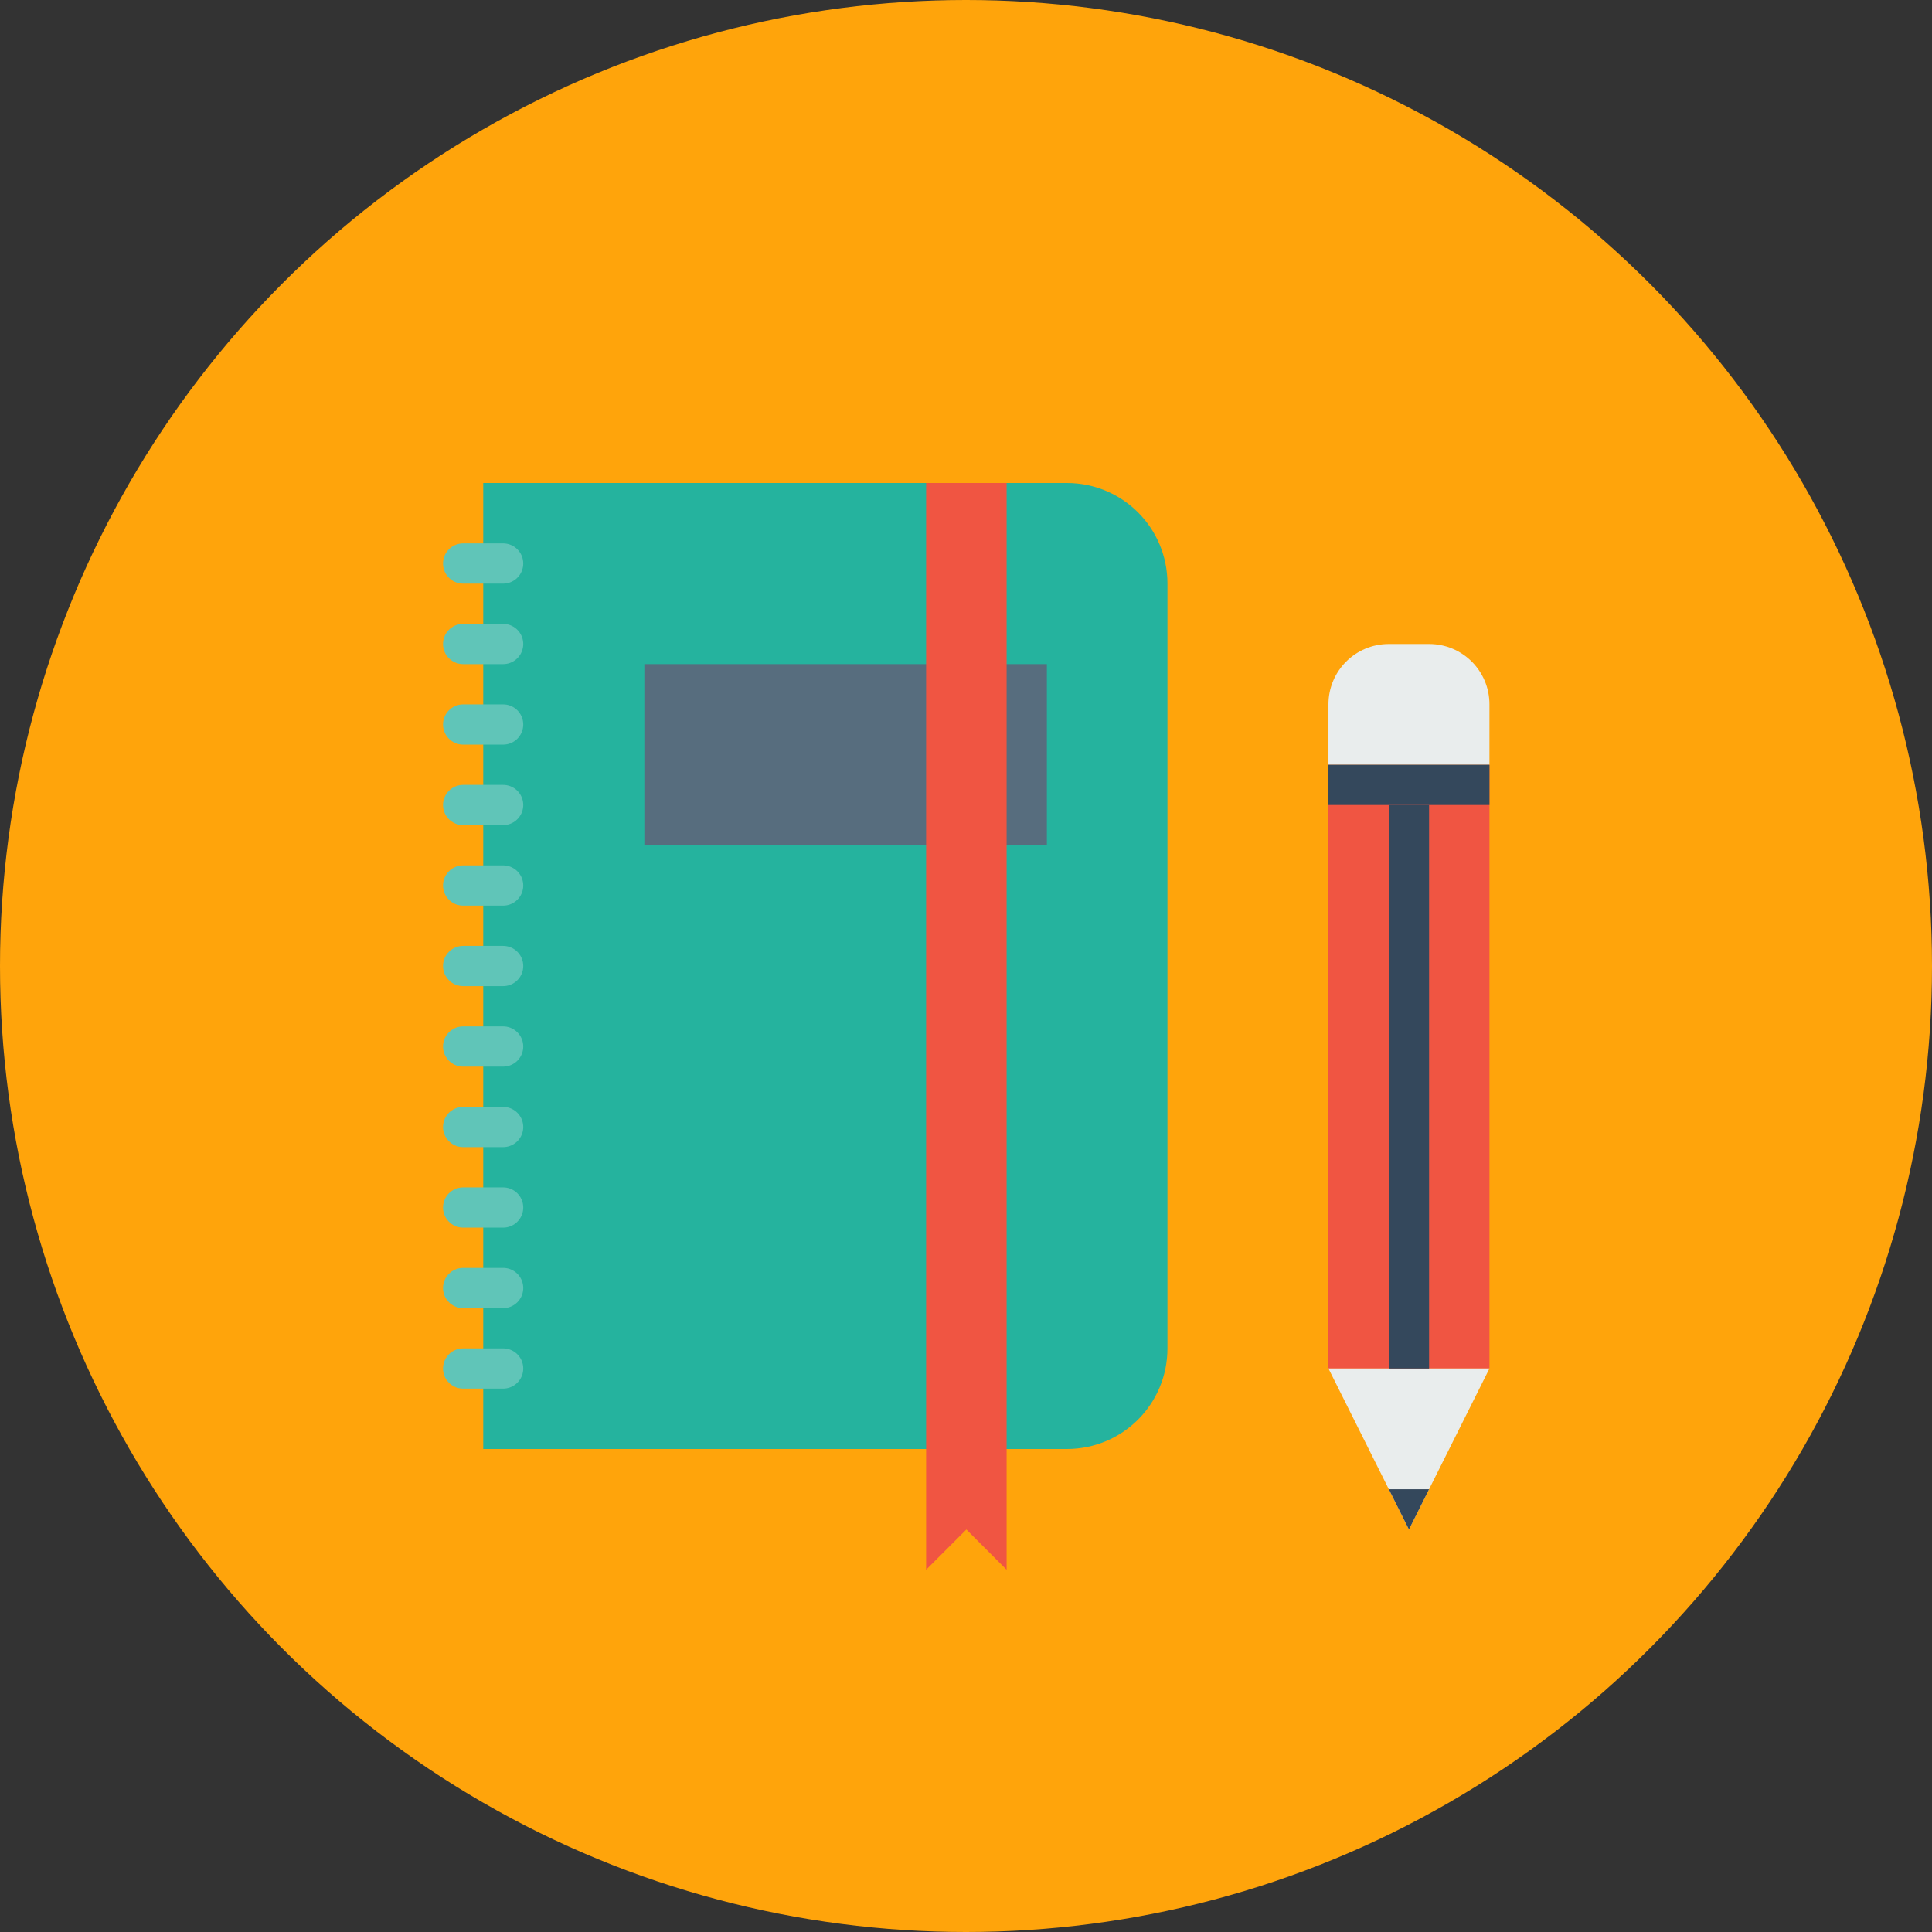
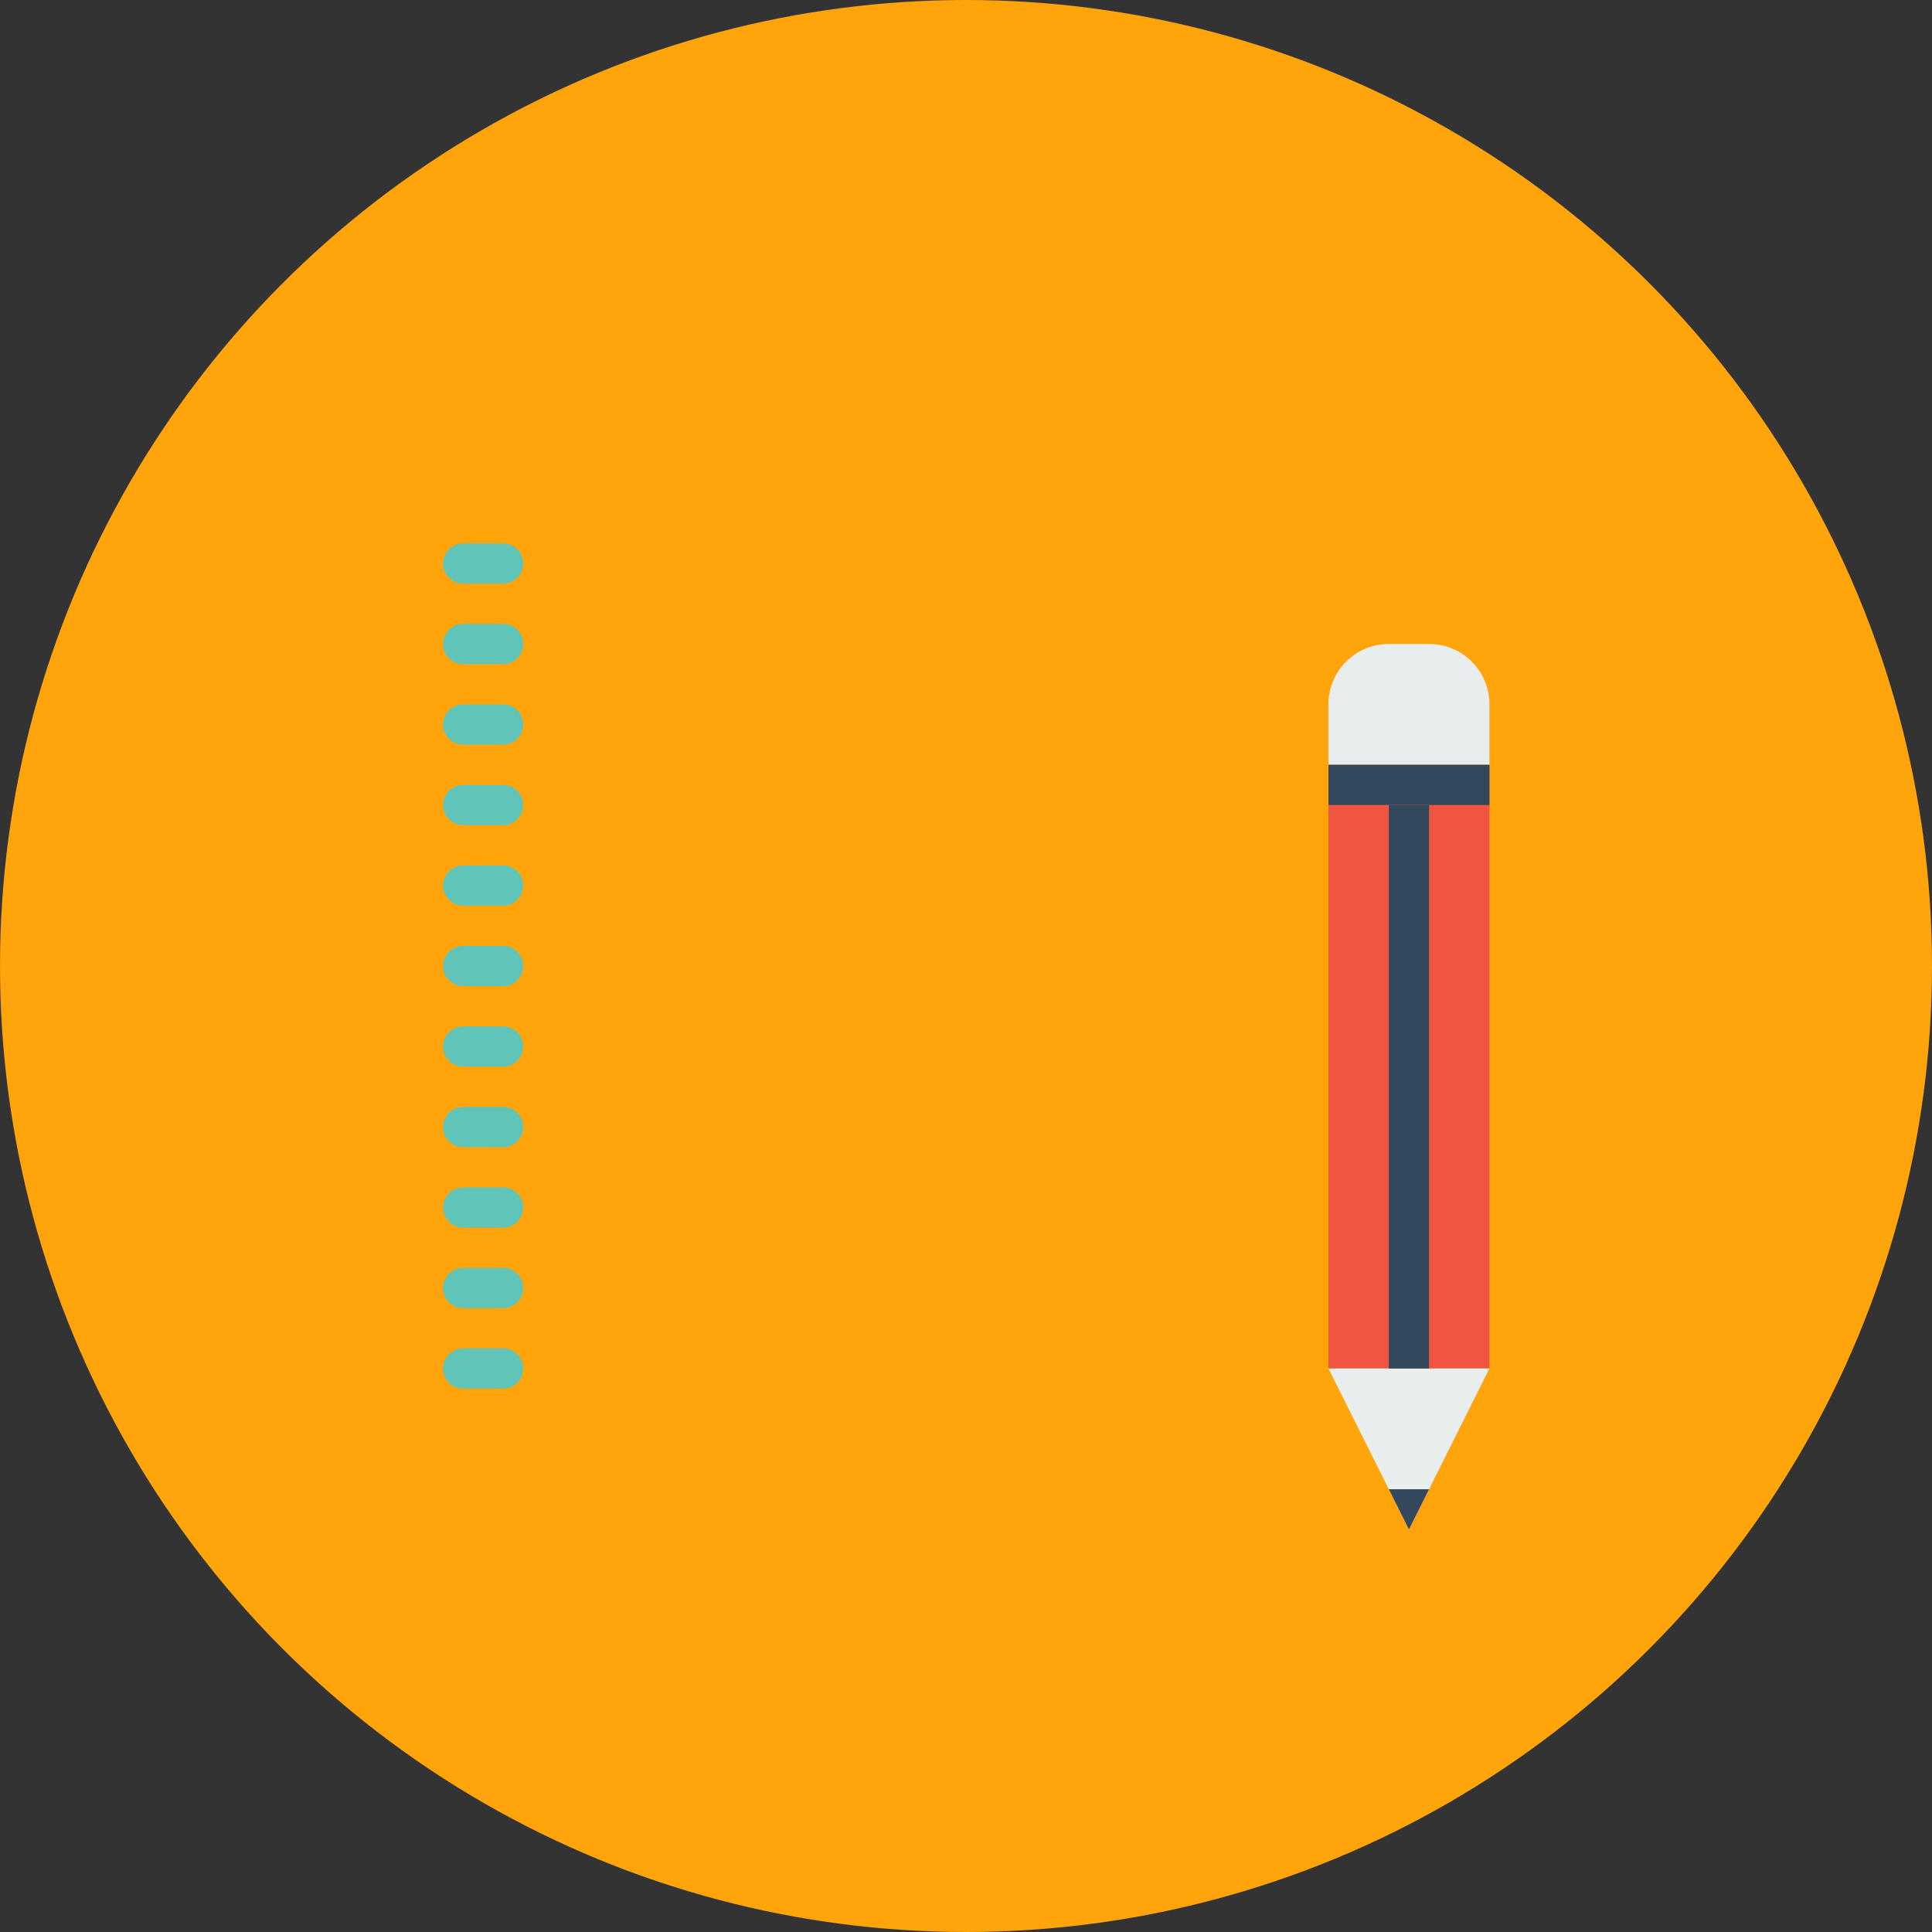
<svg xmlns="http://www.w3.org/2000/svg" width="48" height="48" id="book">
  <rect width="100%" height="100%" fill="#333333" stroke="none" />
  <g transform="translate(0 -1004.362)">
    <circle cx="24" cy="1028.362" r="24" fill="#ffa40b" fill-rule="evenodd" />
-     <path style="isolation:auto;mix-blend-mode:normal" fill="#25b39e" d="M-523.477 1154.629h3.691c1.385 0 2.5 1.115 2.5 2.5v19c0 1.385-1.115 2.5-2.5 2.5H-534.285v-24h7.63z" transform="translate(546.291 -138.267)" />
    <path fill="none" stroke="#60c5b8" stroke-linecap="round" stroke-linejoin="round" d="M11.507 1018.362h.993m-.993 2h.993m-.993 2h.993m-.993 2h.993m-.993 2h.993m-.993 2h.993m-.993 2h.993m-.993 2h.993m-.993 2h.993m-.993 2h.993m-.993 2h.993" />
    <path style="isolation:auto;mix-blend-mode:normal" fill="#f05542" d="M-513.286 1161.629h4v15h-4z" transform="translate(546.291 -138.267)" />
    <path style="isolation:auto;mix-blend-mode:normal" fill="#e9eded" d="M-513.286 1176.629h4l-2 4zm0-15v-1.5c0-.831.67-1.5 1.5-1.5h1c.831 0 1.5.669 1.5 1.5v1.5z" transform="translate(546.291 -138.267)" />
    <path fill="none" stroke="#34485c" d="M35.005 1038.362v-14" />
-     <path style="isolation:auto;mix-blend-mode:normal" fill="#34485c" d="m-511.786 1179.629.5 1 .5-1h-1zM-513.286 1161.629h4v1h-4z" transform="translate(546.291 -138.267)" />
-     <path fill="#576d7e" style="isolation:auto;mix-blend-mode:normal" d="M-530.282 1159.129h10v4.5h-10z" transform="translate(546.291 -138.267)" />
-     <path style="isolation:auto;mix-blend-mode:normal" fill="#f05542" d="M-523.282 1154.629h2v27l-1-1-1 1z" transform="translate(546.291 -138.267)" />
+     <path style="isolation:auto;mix-blend-mode:normal" fill="#34485c" d="m-511.786 1179.629.5 1 .5-1h-1zM-513.286 1161.629h4v1h-4" transform="translate(546.291 -138.267)" />
  </g>
</svg>